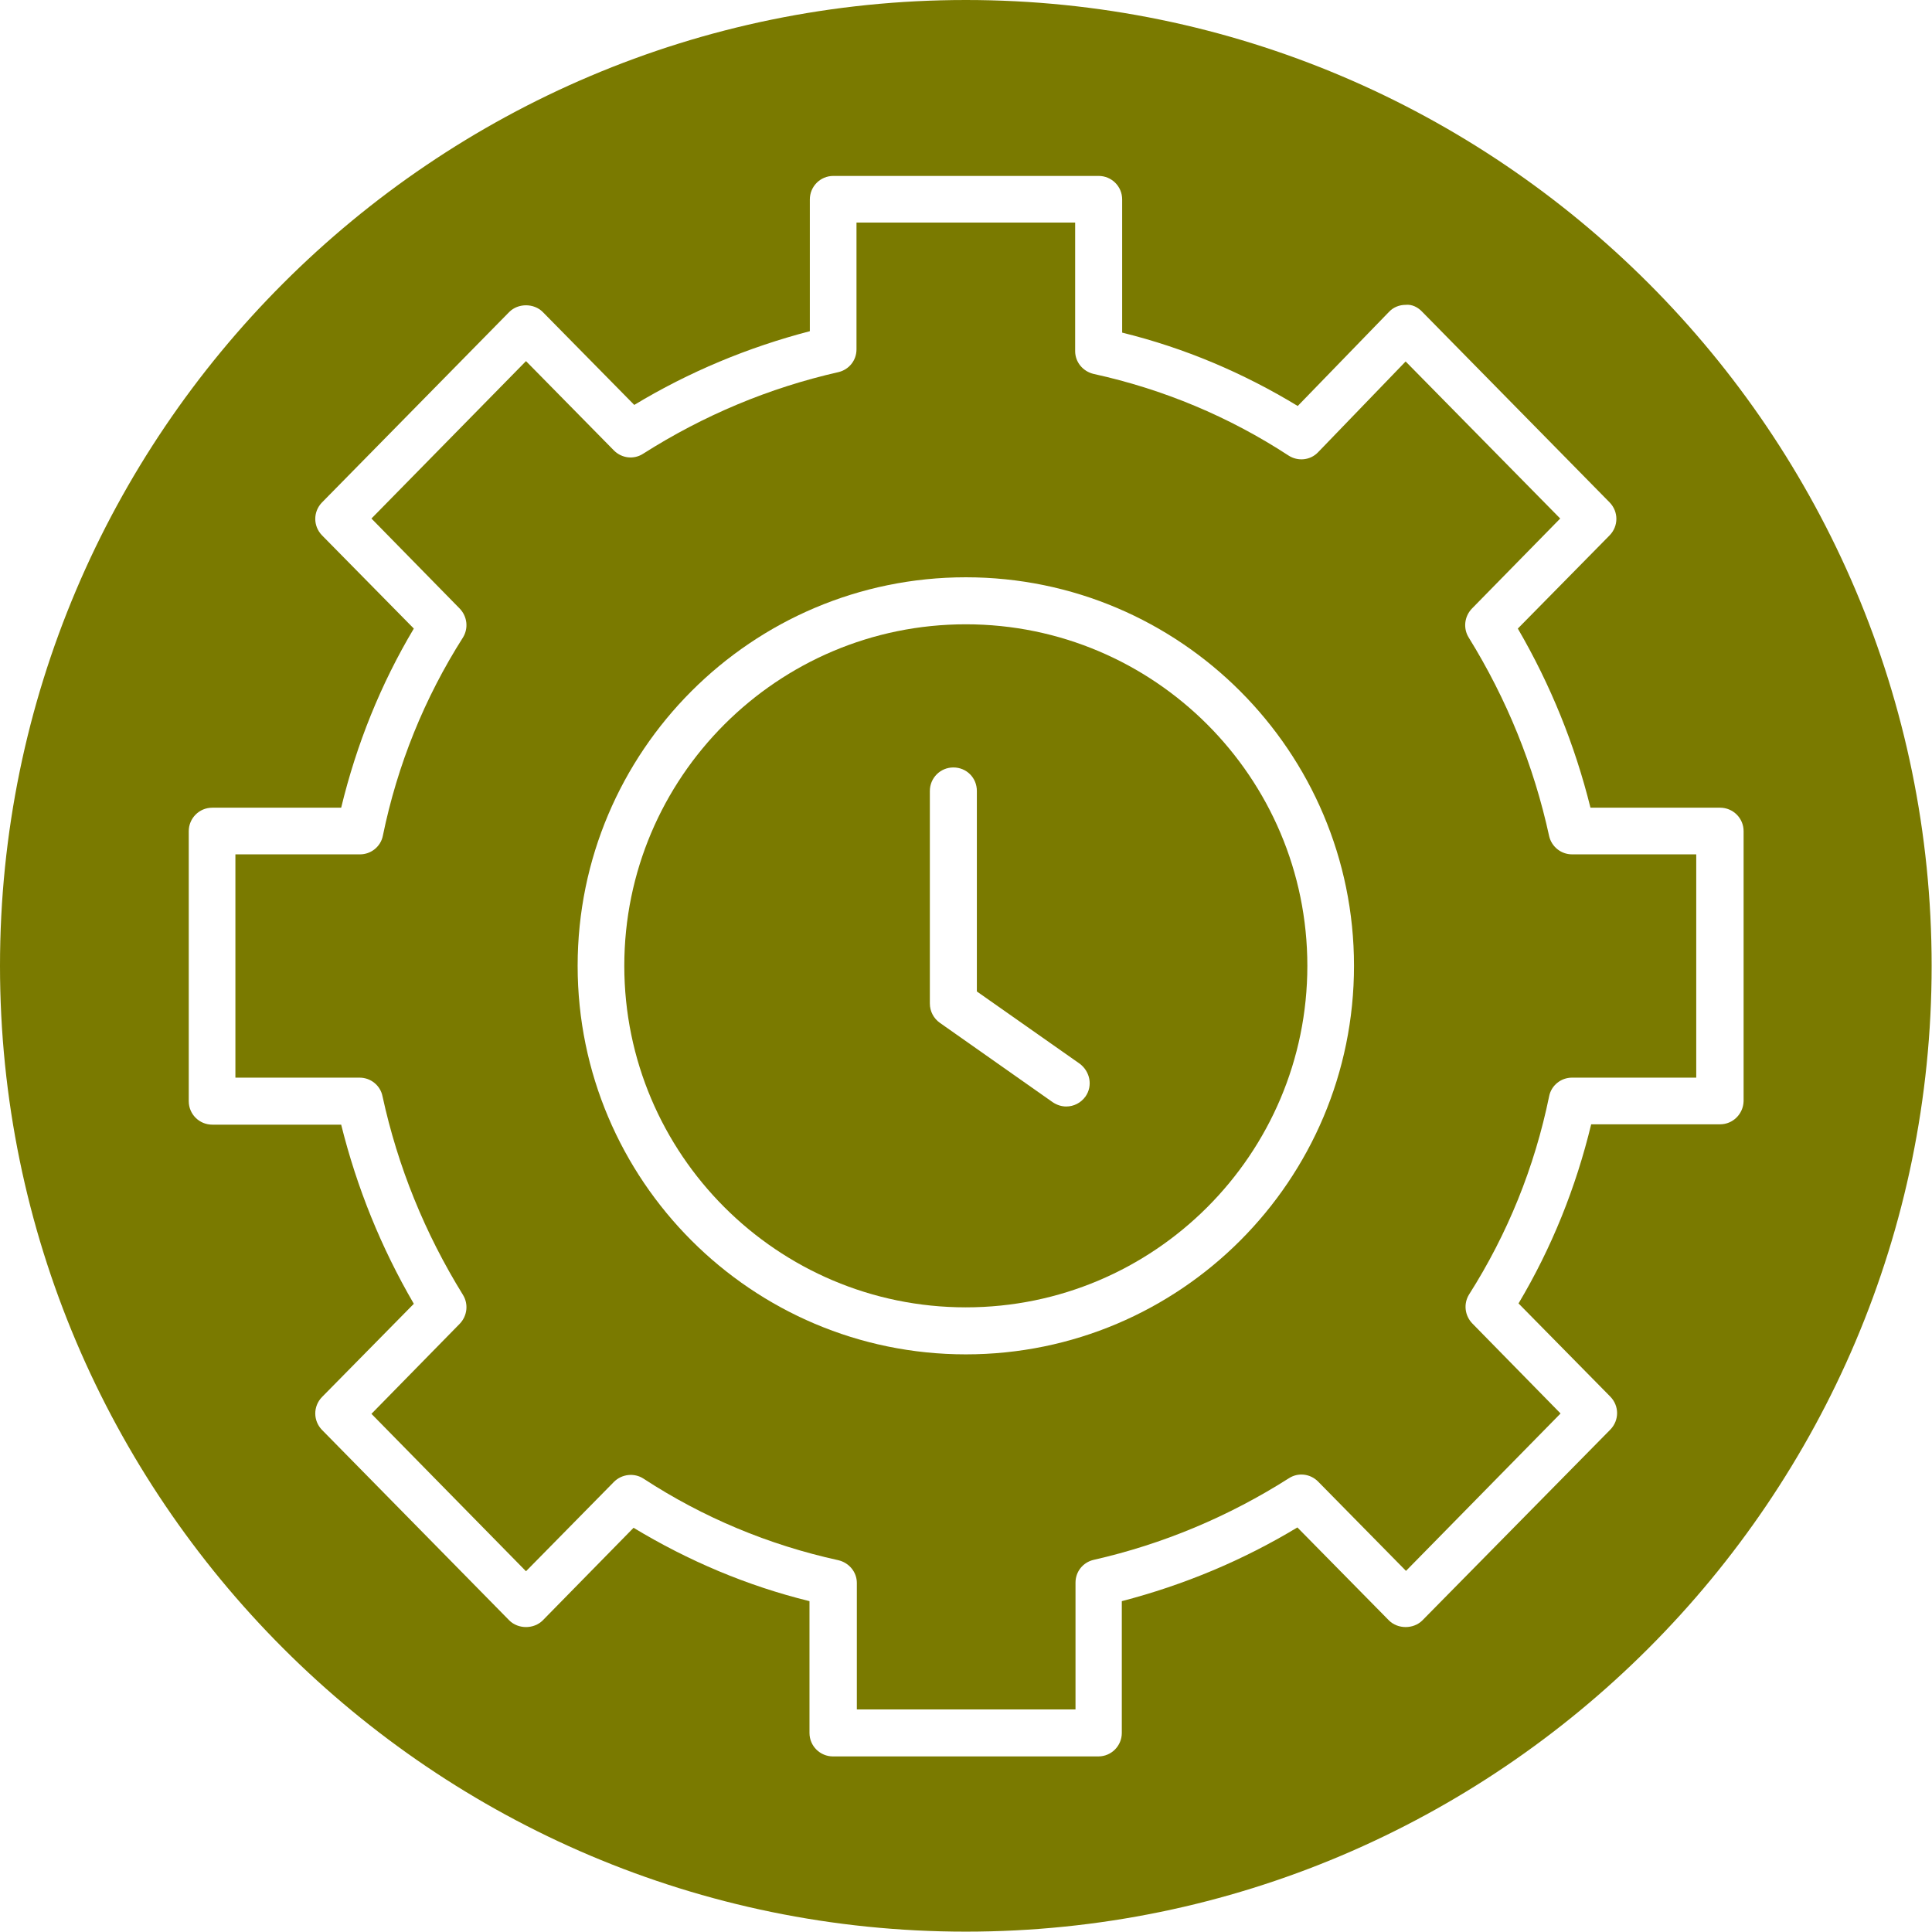
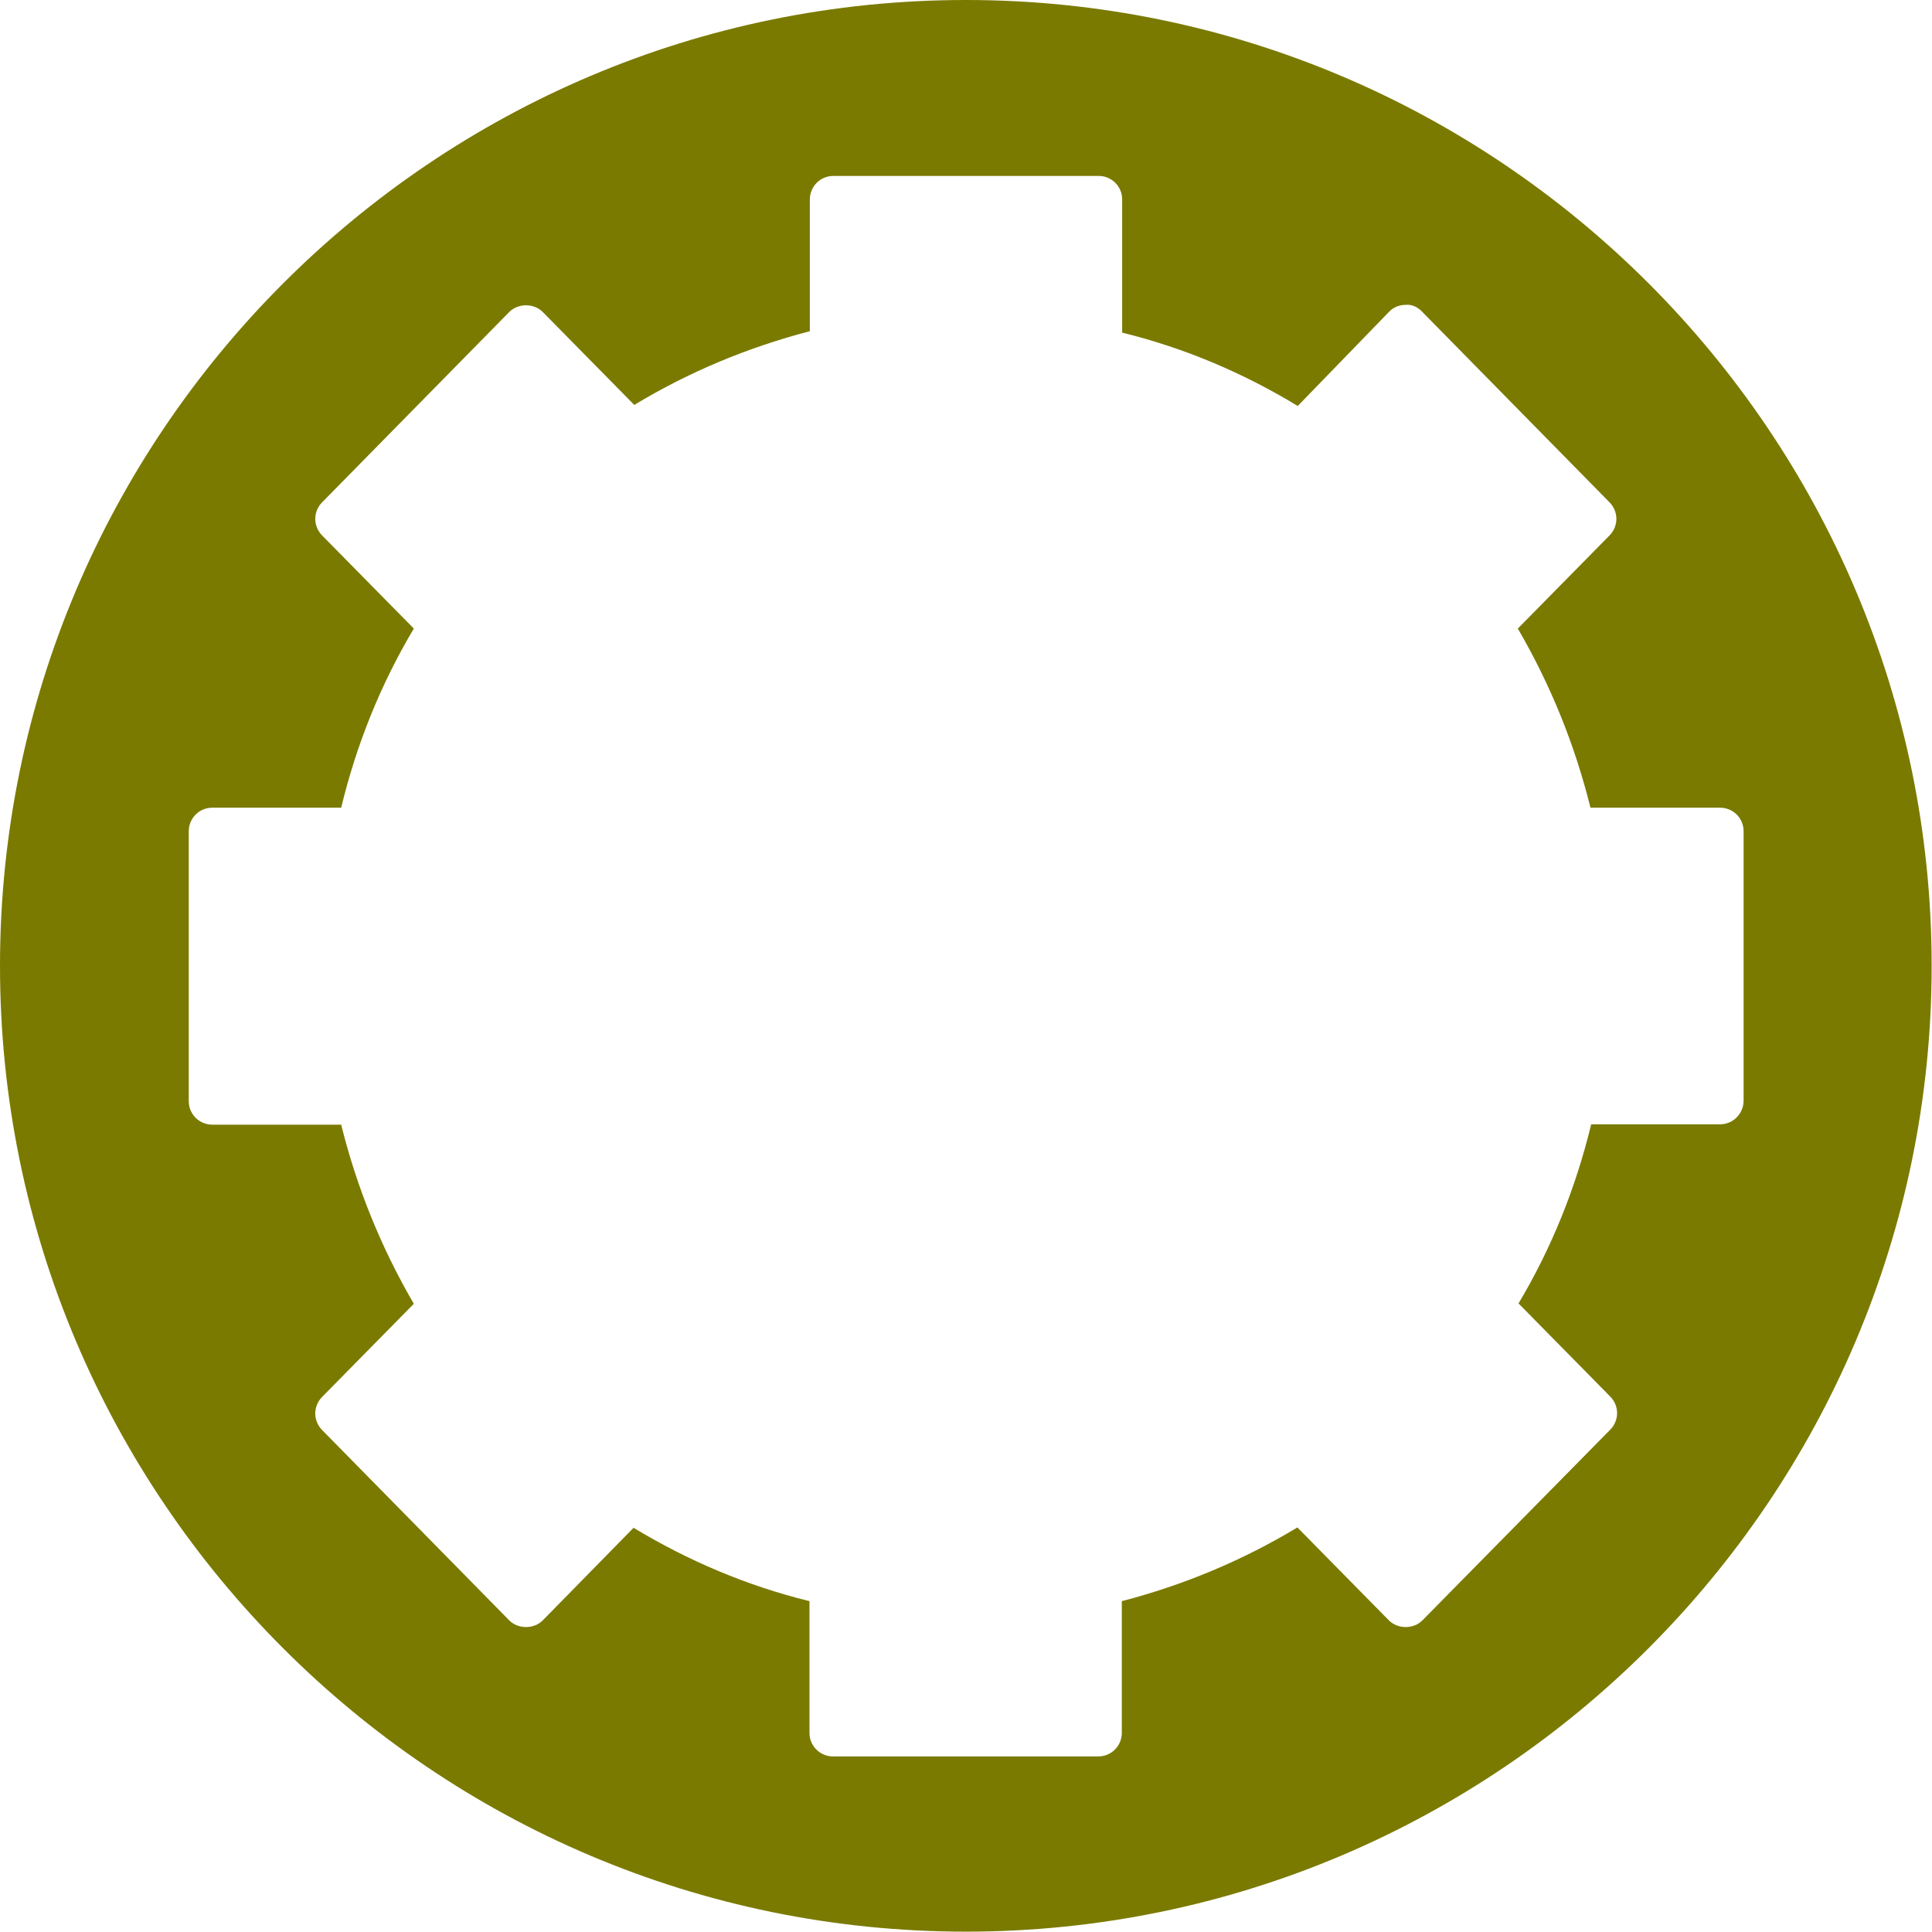
<svg xmlns="http://www.w3.org/2000/svg" version="1.1" id="Layer_1" x="0px" y="0px" viewBox="0 0 542.5 542.5" style="enable-background:new 0 0 542.5 542.5;" xml:space="preserve">
  <style type="text/css">
	.st0{fill:#7A7A00;}
</style>
  <g>
-     <path class="st0" d="M435,234.8c-4.3-19.8-11.9-38.5-22.6-55.8c-1.6-2.6-1.2-5.9,0.9-8.1l24.8-25.3l-43.4-44.1L370.1,127   c-2.2,2.3-5.7,2.6-8.3,0.9c-16.7-10.9-35.1-18.6-54.7-22.9c-3-0.7-5.2-3.3-5.2-6.4V62.5l-61.4,0v35.6c0,3.1-2.1,5.7-5.1,6.4   c-19.4,4.4-37.8,12.1-54.8,22.9c-2.6,1.7-6,1.3-8.2-0.9l-24.7-25.1l-43.4,44.2l24.8,25.3c2.1,2.2,2.5,5.5,0.9,8.1   c-10.8,17-18.4,35.7-22.5,55.7c-0.6,3-3.3,5.2-6.4,5.2H66.1v62.7h34.9c3.1,0,5.8,2.2,6.4,5.2c4.3,19.8,11.9,38.5,22.6,55.8   c1.6,2.6,1.2,5.9-0.9,8.1l-24.8,25.3l43.4,44.2l24.7-25.1c2.2-2.2,5.7-2.6,8.3-0.9c16.7,10.9,35.1,18.6,54.7,22.9   c3,0.7,5.2,3.3,5.2,6.4V480H302v-35.6c0-3.1,2.1-5.7,5.1-6.4c19.4-4.4,37.8-12.1,54.8-22.9c2.6-1.7,6-1.3,8.2,0.9l24.7,25.1   l43.4-44.2l-24.8-25.3c-2.1-2.2-2.5-5.5-0.9-8.1c10.8-17,18.4-35.7,22.5-55.7c0.6-3,3.3-5.2,6.4-5.2h34.9v-62.7h-34.9   C438.4,239.9,435.7,237.8,435,234.8L435,234.8z M271.2,380.3c-60.1,0-109-48.9-109-109.1s48.9-109.1,109-109.1s109,48.9,109,109.1   S331.4,380.3,271.2,380.3z" />
    <path class="st0" d="M271.2,0C121.7,0,0,121.7,0,271.2s121.7,271.2,271.2,271.2s271.2-121.7,271.2-271.2S420.8,0,271.2,0z    M483,315.7h-36.2c-4.3,17.8-11.1,34.7-20.4,50.3l25.8,26.2c2.5,2.6,2.5,6.6,0,9.2L399.4,455c-2.5,2.5-6.9,2.5-9.4,0l-25.7-26.1   c-15.4,9.3-32,16.2-49.3,20.7v37c0,3.6-2.9,6.6-6.6,6.6l-74.5,0c-3.6,0-6.6-2.9-6.6-6.6v-37c-17.5-4.3-34-11.3-49.4-20.6L152.4,455   c-2.5,2.5-6.9,2.5-9.4,0l-52.6-53.5c-2.5-2.6-2.5-6.6,0-9.2l25.8-26.2c-9.2-15.8-16-32.6-20.4-50.3H59.6c-3.6,0-6.6-2.9-6.6-6.6   v-75.8c0-3.6,2.9-6.6,6.6-6.6h36.2c4.3-17.8,11.1-34.7,20.4-50.3l-25.8-26.2c-2.5-2.6-2.5-6.6,0-9.2l52.6-53.5   c2.5-2.5,6.9-2.5,9.4,0l25.7,26.1c15.4-9.3,32-16.2,49.3-20.7V56c0-3.6,2.9-6.6,6.6-6.6h74.5c3.6,0,6.6,2.9,6.6,6.6v37.4   c17.5,4.3,34,11.3,49.3,20.6L390,87.6c1.2-1.3,2.9-2,4.7-2c1.8-0.2,3.5,0.7,4.7,2l52.6,53.5c2.5,2.6,2.5,6.6,0,9.2l-25.8,26.2   c9.2,15.8,16,32.6,20.4,50.3H483c3.6,0,6.6,2.9,6.6,6.6v75.8C489.5,312.8,486.6,315.7,483,315.7L483,315.7z" />
-     <path class="st0" d="M271.2,175.3c-52.9,0-95.9,43-95.9,95.9s43,95.9,95.9,95.9s95.9-43,95.9-95.9S324.1,175.3,271.2,175.3z    M304.8,307.9c-1.3,1.8-3.3,2.8-5.4,2.8c-1.3,0-2.6-0.4-3.8-1.2l-31.7-22.3c-1.7-1.2-2.8-3.2-2.8-5.4l0-59.7c0-3.6,2.9-6.6,6.6-6.6   s6.6,2.9,6.6,6.6v56.3l28.9,20.3C306.1,300.9,306.9,304.9,304.8,307.9L304.8,307.9z" />
  </g>
</svg>